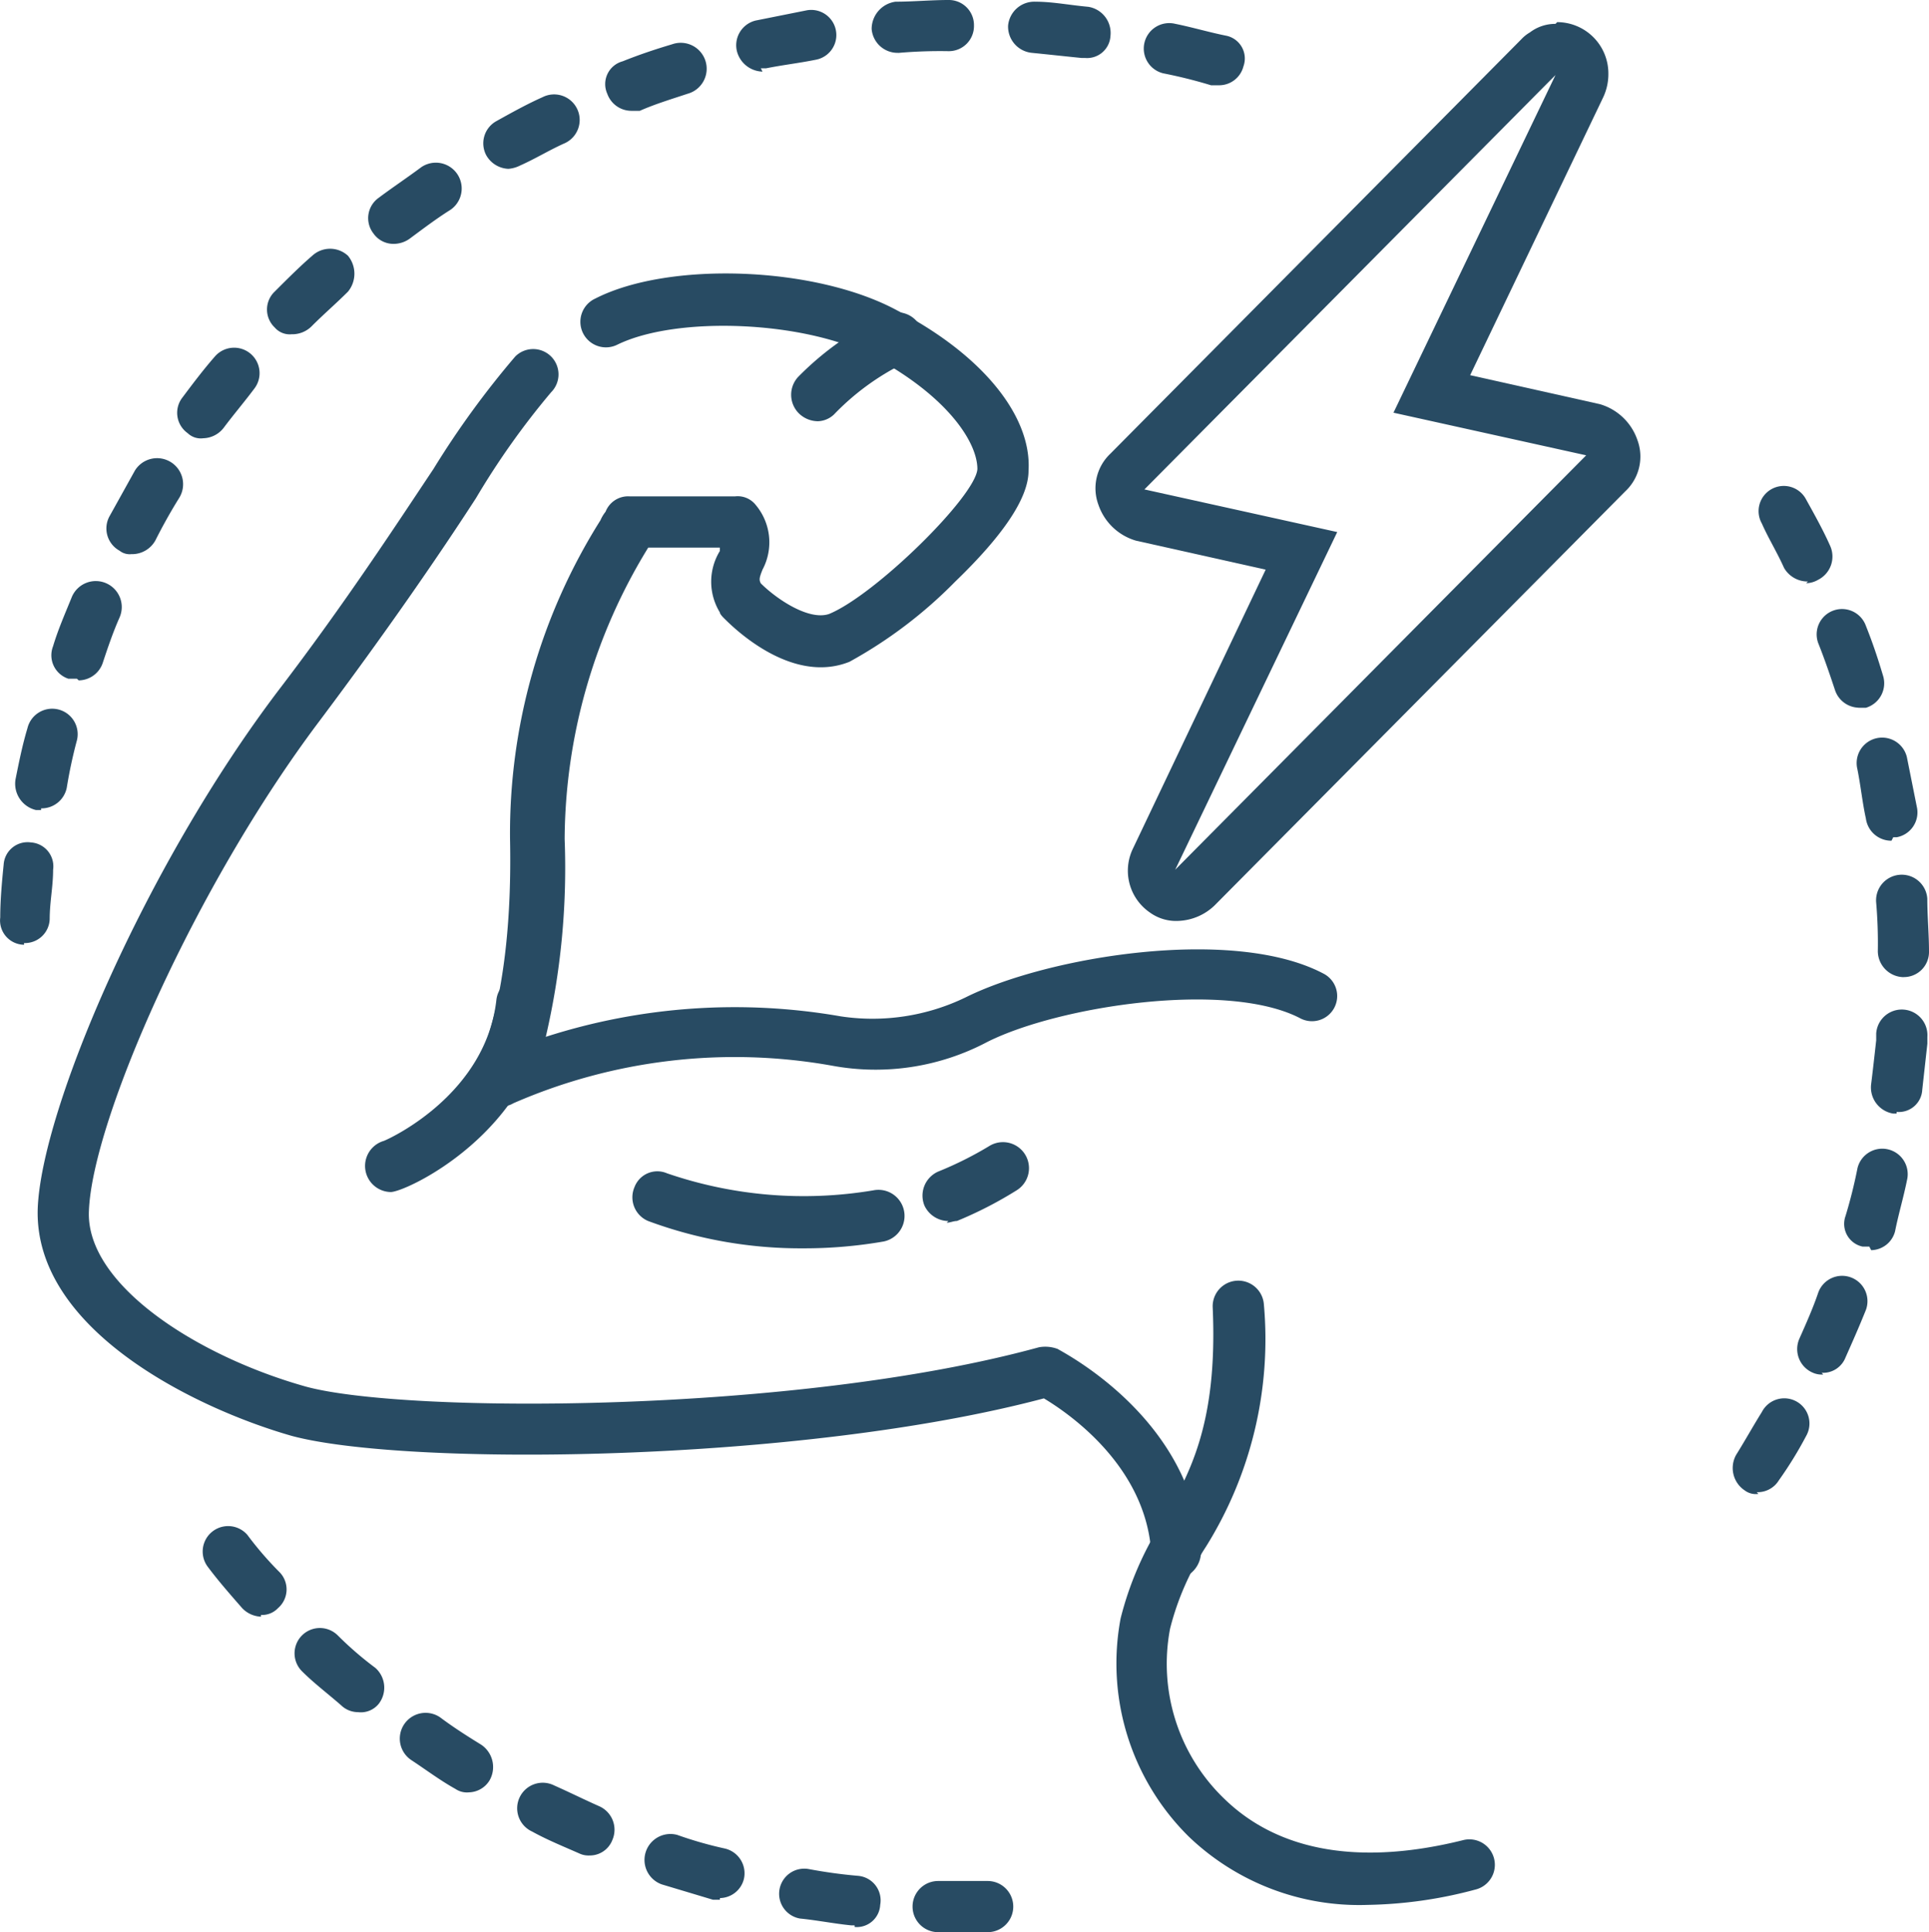
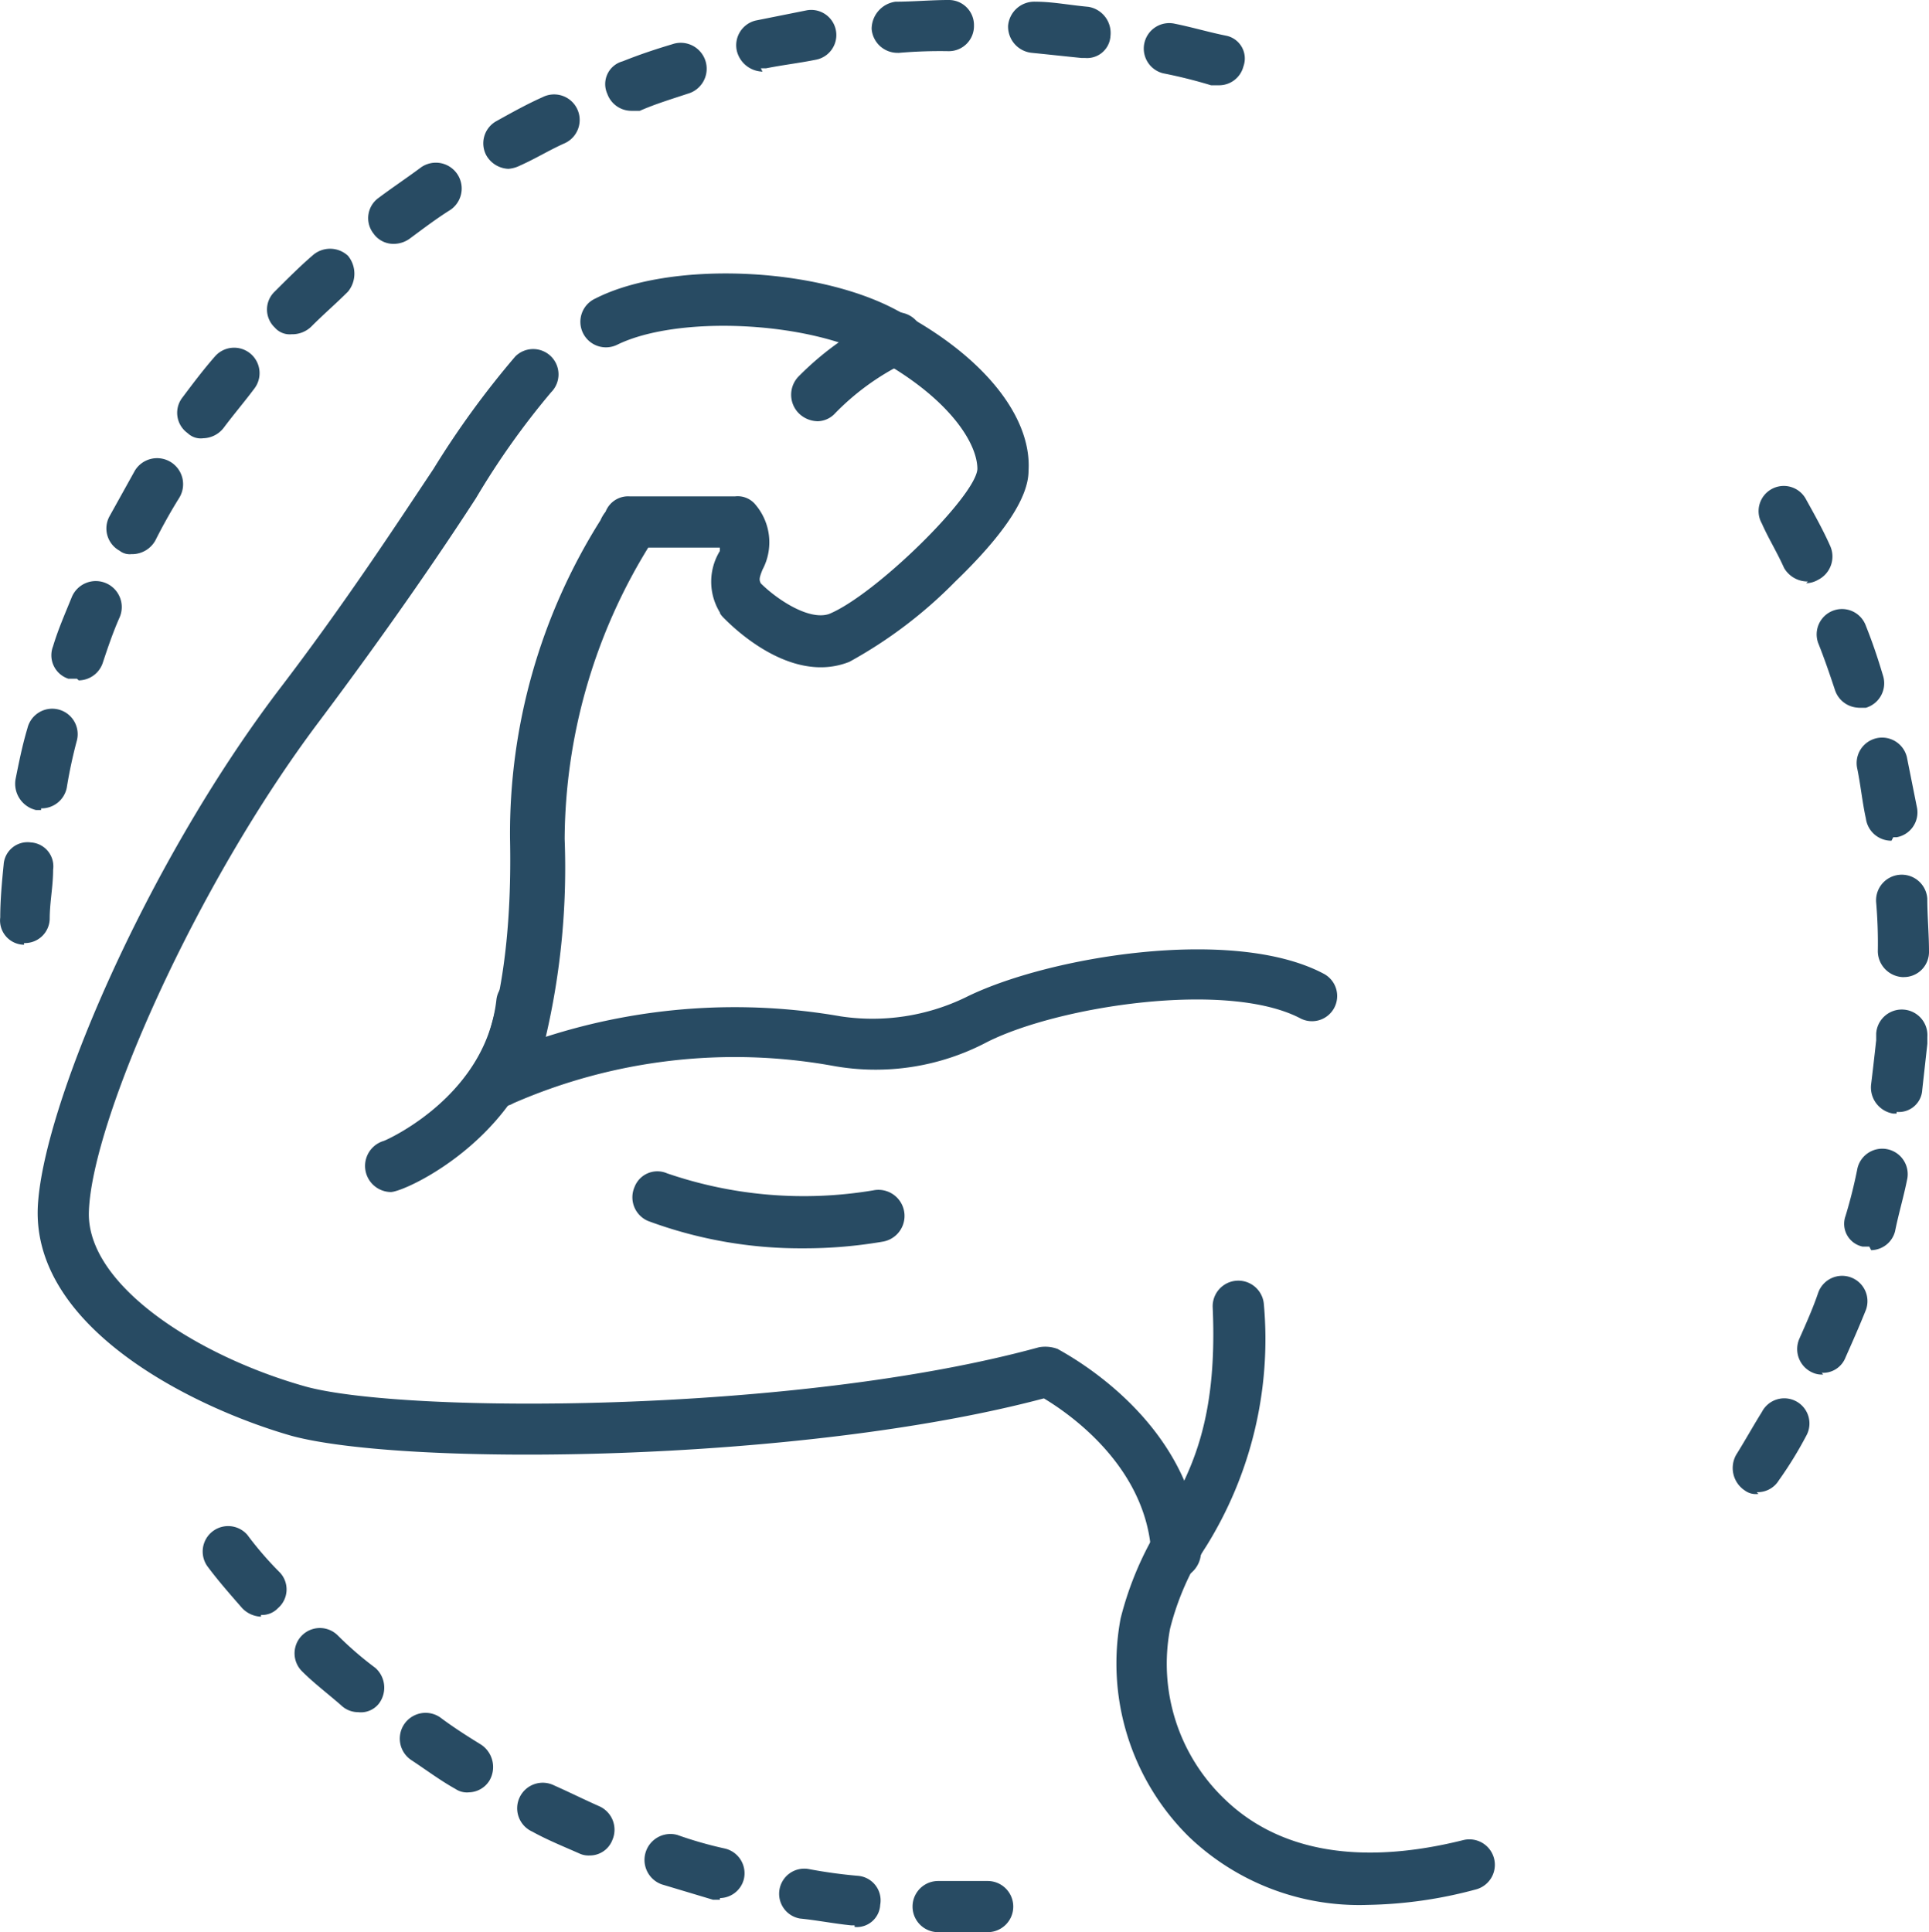
<svg xmlns="http://www.w3.org/2000/svg" id="goodcandidate_fit" width="81.803" height="81.941" viewBox="0 0 81.803 81.941">
  <path id="Path_47" data-name="Path 47" d="M50.61,72.558a1.1,1.1,0,0,1-1.085-1.013c-.217-3.688-3.471-5.93-4.556-6.581-10.342,2.748-27.048,2.893-31.894,1.591C9.025,65.4,2.154,62.071,2.3,56.936,2.444,52.742,6.855,42.4,12.5,34.951c2.821-3.688,4.99-7.015,6.581-9.4a37.792,37.792,0,0,1,3.471-4.773,1.074,1.074,0,0,1,1.519,1.519,33.127,33.127,0,0,0-3.182,4.484c-1.591,2.459-3.833,5.713-6.654,9.474-5.28,7.015-9.619,16.923-9.763,20.756-.145,3.11,4.556,6.147,9.185,7.449,4.195,1.157,20.829,1.157,31.1-1.663a1.5,1.5,0,0,1,.8.072c.217.145,5.786,2.965,6.075,8.606A1.169,1.169,0,0,1,50.61,72.63h0Z" transform="translate(-0.701 -5.66)" fill="#284b63" />
  <path id="Path_48" data-name="Path 48" d="M22.585,66.41a1.107,1.107,0,0,1-.289-2.17c.362-.145,4.339-2.025,4.773-6a1.094,1.094,0,0,1,2.17.289C28.66,63.878,23.236,66.41,22.585,66.41Zm0-2.17Zm0,0Z" transform="translate(-6.016 -15.857)" fill="#284b63" />
  <path id="Path_49" data-name="Path 49" d="M28.8,51.3a1.161,1.161,0,0,1-.8-.362,1.089,1.089,0,0,1-.072-1.3s1.591-2.6,1.446-9.619A24.907,24.907,0,0,1,33.209,26.5a1.581,1.581,0,0,1,.217-.362,1.024,1.024,0,0,1,1.013-.651h4.484a.973.973,0,0,1,.868.362,2.466,2.466,0,0,1,.289,2.748c-.145.362-.145.434-.072.579.651.651,2.025,1.591,2.893,1.3,1.953-.8,6.22-4.99,6.292-6.147,0-1.157-1.3-3.11-4.412-4.773-2.893-1.519-8.317-1.736-10.848-.506a1.084,1.084,0,1,1-.94-1.953c3.11-1.591,9.33-1.374,12.8.506,3.616,1.88,5.713,4.484,5.569,6.8,0,1.157-1.085,2.748-3.11,4.7a19.29,19.29,0,0,1-4.484,3.4c-2.531,1.013-5.063-1.591-5.352-1.88,0,0-.145-.145-.145-.217a2.49,2.49,0,0,1,0-2.6v-.145H35.234A23.809,23.809,0,0,0,31.69,40.019a31.59,31.59,0,0,1-.8,8.389,26.143,26.143,0,0,1,12.512-.868,9.055,9.055,0,0,0,5.28-.8c3.471-1.736,11.355-3.038,15.188-1.013a1.068,1.068,0,1,1-1.013,1.88c-3.11-1.591-10.2-.506-13.235,1.013a10.121,10.121,0,0,1-6.581,1.013,23.462,23.462,0,0,0-13.524,1.591,1.045,1.045,0,0,1-.506.145Z" transform="translate(-7.745 -4.437)" fill="#284b63" />
  <path id="Path_50" data-name="Path 50" d="M76.213,101.57a10.441,10.441,0,0,1-7.594-2.893,10.326,10.326,0,0,1-2.893-9.257,13.947,13.947,0,0,1,1.736-4.05c1.157-2.025,2.387-4.122,2.17-9.113a1.087,1.087,0,1,1,2.17-.145,16.608,16.608,0,0,1-2.459,10.27,11.519,11.519,0,0,0-1.519,3.471,7.941,7.941,0,0,0,2.314,7.232c2.314,2.242,5.786,2.821,10.125,1.736a1.079,1.079,0,1,1,.506,2.1A18.643,18.643,0,0,1,76.213,101.57Z" transform="translate(-18.204 -20.786)" fill="#284b63" />
  <path id="Path_51" data-name="Path 51" d="M47.581,22.942a1.161,1.161,0,0,1-.8-.362,1.115,1.115,0,0,1,0-1.519,12.79,12.79,0,0,1,3.833-2.676,1.1,1.1,0,1,1,.651,2.1,10.617,10.617,0,0,0-2.965,2.17,1.036,1.036,0,0,1-.723.289Z" transform="translate(-12.932 -5.079)" fill="#284b63" />
-   <path id="Path_52" data-name="Path 52" d="M55.281,70.326a1.134,1.134,0,0,1-1.013-.651,1.115,1.115,0,0,1,.579-1.446,15.179,15.179,0,0,0,2.17-1.085,1.1,1.1,0,0,1,1.157,1.88,16.732,16.732,0,0,1-2.531,1.3c-.145,0-.289.072-.434.072Z" transform="translate(-15.063 -18.543)" fill="#284b63" />
  <path id="Path_53" data-name="Path 53" d="M44.428,71.951a18.6,18.6,0,0,1-6.581-1.157,1.09,1.09,0,0,1-.579-1.446,1.035,1.035,0,0,1,1.374-.579,17.836,17.836,0,0,0,8.751.723,1.106,1.106,0,1,1,.434,2.17A19.6,19.6,0,0,1,44.428,71.951Z" transform="translate(-10.358 -19.011)" fill="#284b63" />
-   <path id="Path_54" data-name="Path 54" d="M83.833,3.542h0m0,0-6.871,14.32,8.172,1.808L67.706,37.244l6.871-14.32L66.4,21.116,83.833,3.542m0-2.17h0a1.776,1.776,0,0,0-1.085.362,1.578,1.578,0,0,0-.362.289L64.957,19.6a2.017,2.017,0,0,0-.506,2.17,2.387,2.387,0,0,0,1.591,1.519l5.5,1.229L65.9,36.376a2.149,2.149,0,0,0,.723,2.676,1.893,1.893,0,0,0,1.229.362,2.344,2.344,0,0,0,1.519-.651L86.8,21.189a2.017,2.017,0,0,0,.506-2.17A2.387,2.387,0,0,0,85.714,17.5l-5.5-1.229L85.858,4.482a2.31,2.31,0,0,0,.217-1.013,2.176,2.176,0,0,0-2.17-2.17h0Zm0,4.339Z" transform="translate(-17.869 -0.36)" fill="#284b63" />
  <path id="Path_55" data-name="Path 55" d="M44.25,106.707H43.165a1.085,1.085,0,1,1,0-2.17h2.1a1.085,1.085,0,1,1,0,2.17H44.25Zm-4.629-.289h-.145c-.723-.072-1.446-.217-2.17-.289a1.064,1.064,0,1,1,.362-2.1,20.87,20.87,0,0,0,2.1.289,1.044,1.044,0,0,1,.94,1.229.994.994,0,0,1-1.085.94Zm-5.713-1.085h-.289l-2.17-.651a1.1,1.1,0,0,1,.651-2.1,16.548,16.548,0,0,0,2.025.579,1.078,1.078,0,0,1,.8,1.3,1.064,1.064,0,0,1-1.013.8Zm-5.5-1.88a.917.917,0,0,1-.434-.072c-.651-.289-1.374-.579-2.025-.94a1.084,1.084,0,1,1,.94-1.953c.651.289,1.229.579,1.88.868a1.09,1.09,0,0,1,.579,1.446,1.024,1.024,0,0,1-1.013.651Zm-5.135-2.676a.87.87,0,0,1-.579-.145c-.651-.362-1.229-.8-1.88-1.229a1.093,1.093,0,0,1,1.229-1.808c.579.434,1.157.8,1.736,1.157a1.14,1.14,0,0,1,.362,1.519,1.054,1.054,0,0,1-.94.506Zm-4.7-3.4a1.036,1.036,0,0,1-.723-.289c-.579-.506-1.157-.94-1.663-1.446a1.074,1.074,0,0,1,1.519-1.519A14.462,14.462,0,0,0,19.3,95.5a1.121,1.121,0,0,1,.145,1.519A.973.973,0,0,1,18.576,97.378Zm-4.122-4.05a1.161,1.161,0,0,1-.8-.362c-.506-.579-1.013-1.157-1.446-1.736a1.079,1.079,0,0,1,1.663-1.374,14.461,14.461,0,0,0,1.374,1.591,1.048,1.048,0,0,1-.072,1.519.928.928,0,0,1-.723.289Z" transform="translate(-3.381 -24.766)" fill="#284b63" />
  <path id="Path_56" data-name="Path 56" d="M102.784,71.248a.779.779,0,0,1-.579-.145,1.14,1.14,0,0,1-.362-1.519c.362-.579.723-1.229,1.085-1.808a1.068,1.068,0,1,1,1.88,1.013,16.349,16.349,0,0,1-1.157,1.88,1.054,1.054,0,0,1-.94.506Zm2.748-5.063a.917.917,0,0,1-.434-.072,1.09,1.09,0,0,1-.579-1.446c.289-.651.579-1.3.8-1.953a1.075,1.075,0,1,1,2.025.723c-.289.723-.579,1.374-.868,2.025a1.024,1.024,0,0,1-1.013.651Zm1.953-5.424H107.2a.986.986,0,0,1-.723-1.3,20.71,20.71,0,0,0,.506-2.025,1.079,1.079,0,0,1,2.1.506c-.145.723-.362,1.446-.506,2.17a1.064,1.064,0,0,1-1.013.8Zm1.157-5.641H108.5a1.123,1.123,0,0,1-.94-1.229c.072-.579.145-1.229.217-1.88v-.289a1.087,1.087,0,0,1,2.17.145v.289l-.217,1.953a.994.994,0,0,1-1.085.94Zm.289-5.786a1.112,1.112,0,0,1-1.085-1.085,20.323,20.323,0,0,0-.072-2.1,1.087,1.087,0,0,1,2.17-.145c0,.723.072,1.519.072,2.242a1.065,1.065,0,0,1-1.085,1.085Zm-.506-5.786a1.087,1.087,0,0,1-1.085-.94c-.145-.651-.217-1.374-.362-2.1a1.079,1.079,0,0,1,2.1-.506l.434,2.17a1.071,1.071,0,0,1-.868,1.229H108.5Zm-1.374-5.641a1.088,1.088,0,0,1-1.013-.723c-.217-.651-.434-1.3-.723-2.025a1.075,1.075,0,0,1,2.025-.723c.289.723.506,1.374.723,2.1a1.084,1.084,0,0,1-.723,1.374h-.362Zm-2.17-5.352a1.154,1.154,0,0,1-1.013-.579c-.289-.651-.651-1.229-.94-1.88a1.068,1.068,0,1,1,1.88-1.013c.362.651.723,1.3,1.013,1.953a1.105,1.105,0,0,1-.506,1.446,1.045,1.045,0,0,1-.506.145Z" transform="translate(-28.213 -7.894)" fill="#284b63" />
  <path id="Path_57" data-name="Path 57" d="M1.11,40.066h0A1.03,1.03,0,0,1,.1,38.909c0-.723.072-1.519.145-2.242a1.015,1.015,0,0,1,1.157-.94,1.015,1.015,0,0,1,.94,1.157c0,.723-.145,1.374-.145,2.1A1.051,1.051,0,0,1,1.11,39.994Zm.723-5.713H1.616a1.146,1.146,0,0,1-.868-1.3c.145-.723.289-1.446.506-2.17a1.079,1.079,0,0,1,2.1.506,20.23,20.23,0,0,0-.434,2.025,1.09,1.09,0,0,1-1.085.868Zm1.519-5.569H2.99a1.046,1.046,0,0,1-.651-1.374c.217-.723.506-1.374.8-2.1a1.1,1.1,0,0,1,2.025.868c-.289.651-.506,1.3-.723,1.953a1.088,1.088,0,0,1-1.013.723ZM5.666,23.5a.689.689,0,0,1-.506-.145,1.077,1.077,0,0,1-.434-1.446l1.085-1.953a1.1,1.1,0,0,1,1.88,1.157c-.362.579-.723,1.229-1.013,1.808a1.129,1.129,0,0,1-.94.579ZM8.7,18.587a.8.8,0,0,1-.651-.217,1.057,1.057,0,0,1-.217-1.519c.434-.579.868-1.157,1.374-1.736a1.079,1.079,0,0,1,1.663,1.374c-.434.579-.868,1.085-1.3,1.663a1.13,1.13,0,0,1-.868.434Zm3.761-4.412a.839.839,0,0,1-.723-.289,1.049,1.049,0,0,1,0-1.519c.506-.506,1.085-1.085,1.591-1.519a1.115,1.115,0,0,1,1.519,0,1.2,1.2,0,0,1,0,1.519c-.506.506-1.013.94-1.519,1.446a1.161,1.161,0,0,1-.8.362ZM16.8,10.342a1.031,1.031,0,0,1-.868-.434,1.057,1.057,0,0,1,.217-1.519c.579-.434,1.229-.868,1.808-1.3A1.093,1.093,0,1,1,19.19,8.9c-.579.362-1.157.8-1.736,1.229A1.167,1.167,0,0,1,16.8,10.342ZM21.649,7.16a1.129,1.129,0,0,1-.94-.579,1.077,1.077,0,0,1,.434-1.446c.651-.362,1.3-.723,1.953-1.013a1.084,1.084,0,1,1,.94,1.953c-.651.289-1.229.651-1.88.94A1.341,1.341,0,0,1,21.649,7.16ZM26.856,4.7a1.088,1.088,0,0,1-1.013-.723A1,1,0,0,1,26.495,2.6c.723-.289,1.374-.506,2.1-.723a1.1,1.1,0,1,1,.651,2.1c-.651.217-1.374.434-2.025.723h-.362ZM51.735,3.616h-.289a20.712,20.712,0,0,0-2.025-.506,1.079,1.079,0,0,1,.506-2.1c.723.145,1.446.362,2.17.506a.986.986,0,0,1,.723,1.3,1.064,1.064,0,0,1-1.013.8Zm-19.31-.579A1.152,1.152,0,0,1,31.34,2.17a1.078,1.078,0,0,1,.8-1.3l2.17-.434a1.064,1.064,0,1,1,.362,2.1c-.723.145-1.374.217-2.1.362h-.217Zm13.669-.579h-.145c-.723-.072-1.374-.145-2.1-.217A1.118,1.118,0,0,1,42.84,1.085,1.118,1.118,0,0,1,44,.072c.723,0,1.446.145,2.242.217a1.123,1.123,0,0,1,.94,1.229.994.994,0,0,1-1.085.94Zm-7.955-.217a1.1,1.1,0,0,1-1.085-1.013A1.169,1.169,0,0,1,38.066.072C38.79.072,39.585,0,40.308,0a1.065,1.065,0,0,1,1.085,1.085A1.065,1.065,0,0,1,40.308,2.17a20.324,20.324,0,0,0-2.1.072Z" transform="translate(-0.09 0)" fill="#284b63" />
</svg>